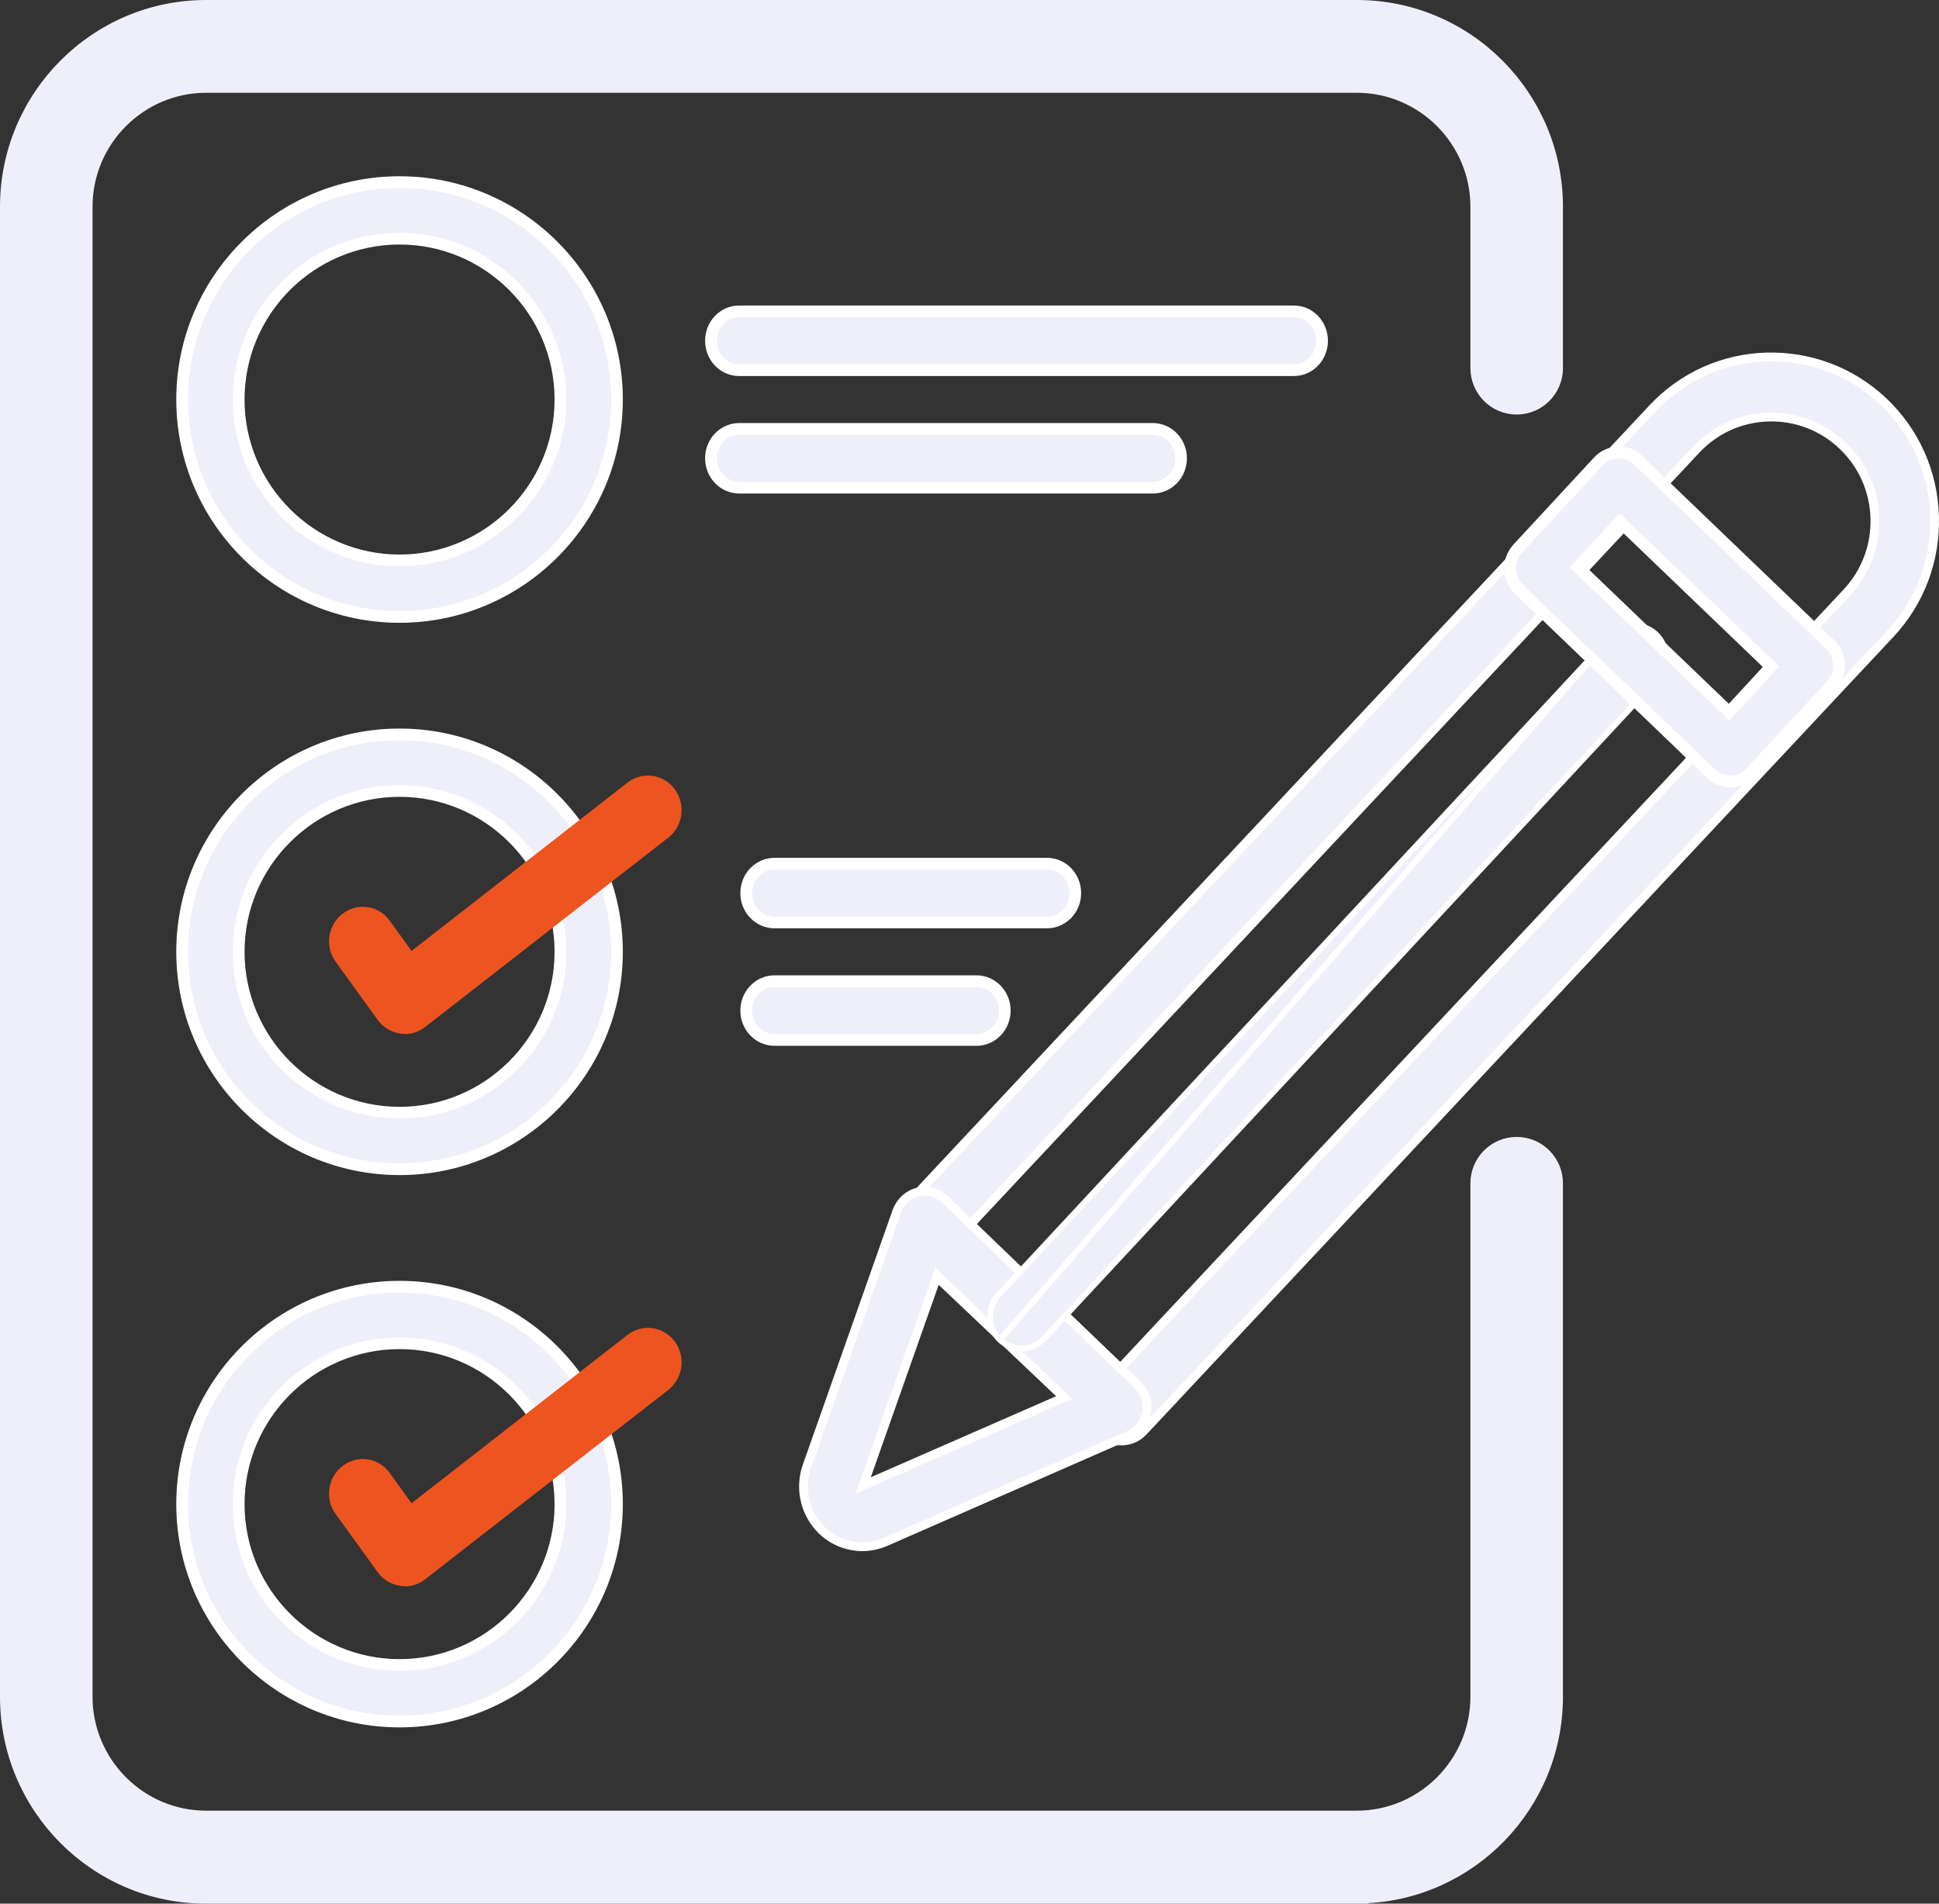
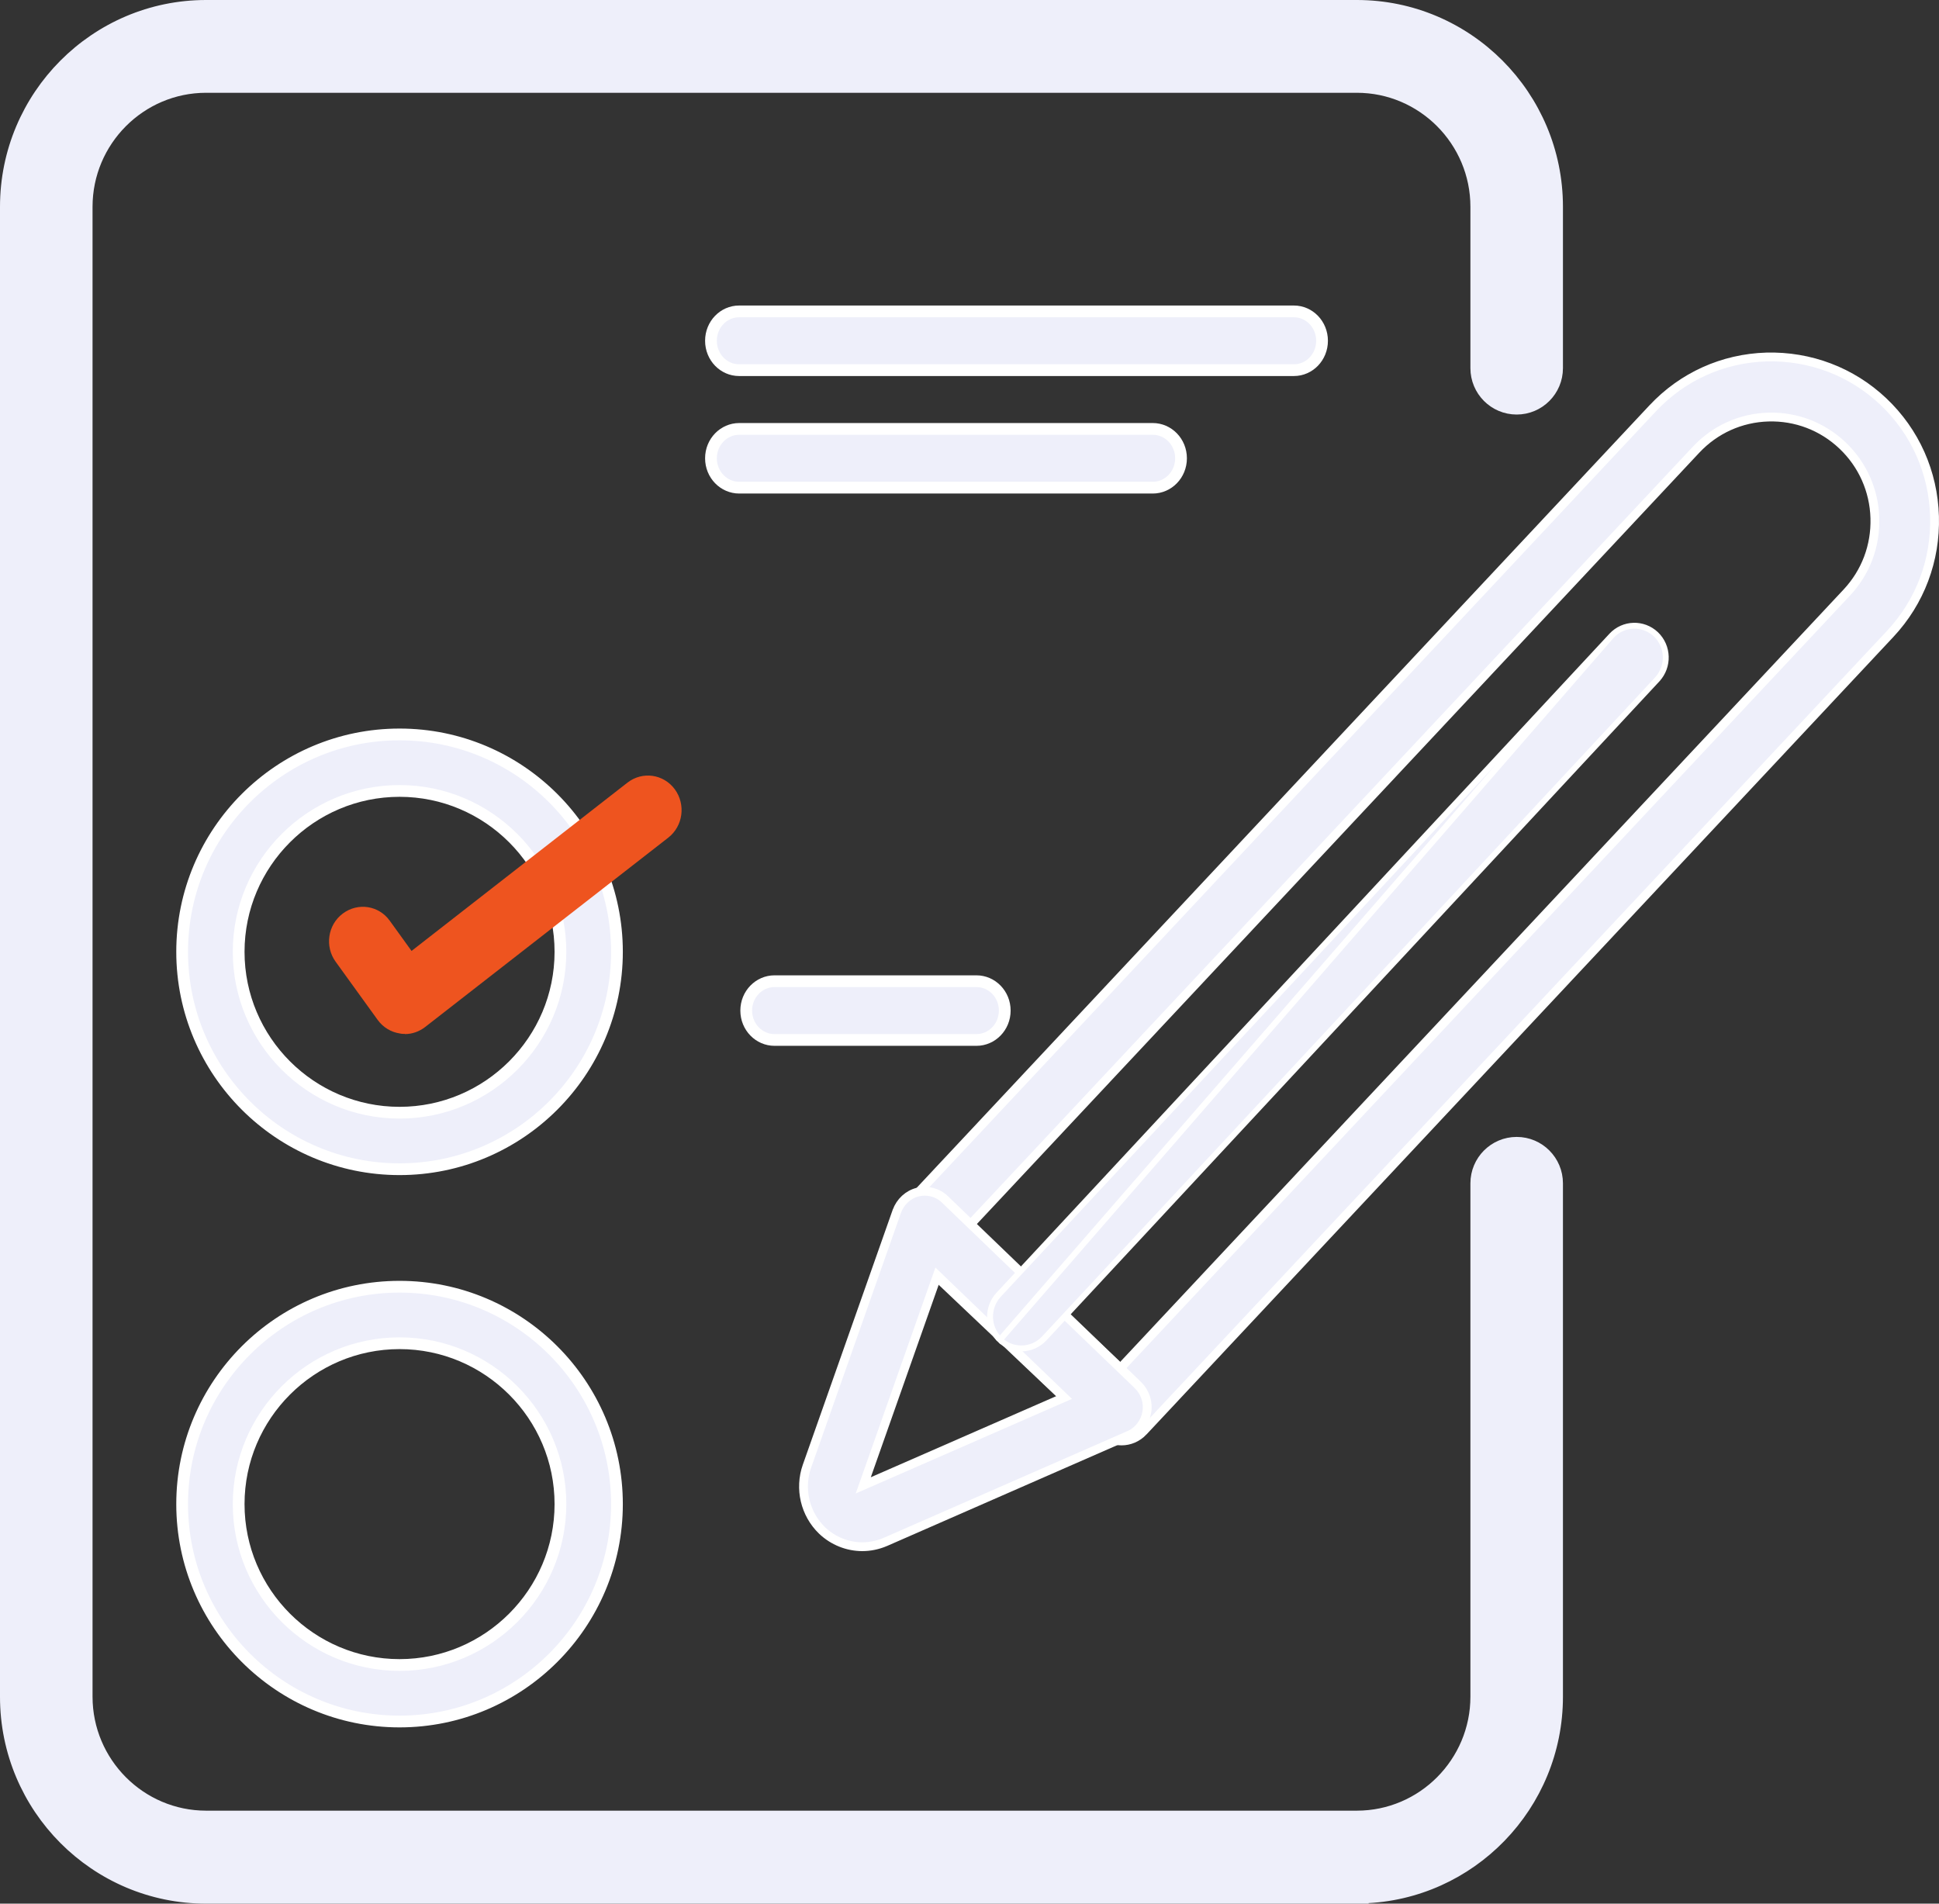
<svg xmlns="http://www.w3.org/2000/svg" width="165" height="162" viewBox="0 0 165 162" fill="none">
  <rect x="0" y="0" width="165" height="162" fill="#333333" stroke="none" />
  <path d="M115.463 161.5H115.963V161.476C125.131 161.21 132.5 153.647 132.5 144.386V100.701C132.5 98.797 130.963 97.252 129.063 97.252C127.162 97.252 125.625 98.797 125.625 100.701V144.386C125.625 150.008 121.06 154.587 115.463 154.587H17.537C11.94 154.587 7.375 150.008 7.375 144.386V17.598C7.375 11.976 11.94 7.396 17.537 7.396H115.463C121.06 7.396 125.625 11.976 125.625 17.598V31.329C125.625 33.232 127.162 34.777 129.063 34.777C130.963 34.777 132.5 33.232 132.5 31.329V17.598C132.5 8.169 124.861 0.5 115.463 0.5H17.537C8.139 0.5 0.5 8.169 0.5 17.598V144.402C0.5 153.831 8.139 161.5 17.537 161.5H115.463Z" fill="#EEEFFA" stroke="#EEEFFA" />
-   <path d="M34 52.5C23.797 52.5 15.5 44.203 15.5 34C15.5 23.797 23.797 15.5 34 15.5C44.203 15.5 52.5 23.797 52.5 34C52.5 44.203 44.203 52.5 34 52.5ZM34 20.309C26.454 20.309 20.309 26.454 20.309 34C20.309 41.546 26.454 47.691 34 47.691C41.546 47.691 47.691 41.546 47.691 34C47.691 26.454 41.546 20.309 34 20.309Z" fill="#EEEFFA" stroke="white" />
  <path d="M34 99.5C23.797 99.5 15.5 91.203 15.5 81C15.5 70.797 23.797 62.5 34 62.5C44.203 62.5 52.5 70.797 52.5 81C52.5 91.203 44.203 99.5 34 99.5ZM34 67.309C26.454 67.309 20.309 73.454 20.309 81C20.309 88.546 26.454 94.691 34 94.691C41.546 94.691 47.691 88.546 47.691 81C47.691 73.454 41.546 67.309 34 67.309Z" fill="#EEEFFA" stroke="white" />
  <path d="M34 146.5C23.797 146.5 15.5 138.203 15.5 128C15.5 117.797 23.797 109.5 34 109.5C44.203 109.5 52.5 117.797 52.5 128C52.5 138.203 44.203 146.5 34 146.5ZM34 114.309C26.454 114.309 20.309 120.454 20.309 128C20.309 135.546 26.454 141.691 34 141.691C41.546 141.691 47.691 135.546 47.691 128C47.691 120.454 41.546 114.309 34 114.309Z" fill="#EEEFFA" stroke="white" />
  <path d="M34.452 87.984C34.325 87.984 34.183 87.984 34.041 87.951C33.281 87.838 32.601 87.432 32.142 86.799L28.567 81.85C27.618 80.551 27.887 78.701 29.169 77.744C30.45 76.786 32.237 77.046 33.171 78.361L35.021 80.924L53.402 66.595C54.668 65.621 56.455 65.865 57.42 67.163C58.369 68.461 58.132 70.295 56.866 71.285L36.176 87.4C35.67 87.789 35.069 88 34.452 88V87.984Z" fill="#EE541F" />
-   <path d="M34.452 134.984C34.325 134.984 34.183 134.984 34.041 134.951C33.281 134.838 32.601 134.432 32.142 133.799L28.567 128.85C27.618 127.551 27.887 125.701 29.169 124.744C30.434 123.77 32.237 124.046 33.171 125.36L35.021 127.925L53.402 113.595C54.668 112.621 56.455 112.865 57.42 114.163C58.369 115.461 58.132 117.295 56.866 118.285L36.176 134.4C35.67 134.789 35.069 135 34.452 135V134.984Z" fill="#EE541F" />
  <path d="M93.702 121.932L93.702 121.932L77.179 106.263C76.688 105.797 76.405 105.161 76.376 104.477C76.362 103.791 76.604 103.126 77.065 102.634L77.065 102.634L140.627 34.759L140.627 34.759C143.172 32.039 146.612 30.491 150.32 30.38C154.014 30.285 157.564 31.613 160.266 34.174C162.969 36.736 164.509 40.198 164.619 43.932C164.729 47.666 163.393 51.223 160.847 53.943L97.286 121.817C97.286 121.818 97.286 121.818 97.286 121.818C96.78 122.355 96.109 122.623 95.437 122.625C94.805 122.623 94.192 122.397 93.702 121.932ZM82.786 104.542L82.786 104.542L82.794 104.55L95.058 116.176L95.332 116.436L95.59 116.16L157.151 50.429L157.151 50.429C158.768 48.7 159.61 46.46 159.543 44.089C159.476 41.733 158.498 39.528 156.78 37.9C155.061 36.273 152.818 35.424 150.476 35.492C148.133 35.56 145.941 36.544 144.323 38.274L82.763 104.005L82.515 104.269L82.77 104.526L82.786 104.542Z" fill="#EEEFFA" stroke="white" stroke-width="0.75" />
  <path d="M80.412 102.07L80.412 102.07L80.413 102.071L96.826 117.865C96.827 117.865 96.827 117.865 96.827 117.866C97.445 118.469 97.738 119.342 97.585 120.198C97.43 121.062 96.867 121.79 96.088 122.13L96.088 122.13L75.348 131.213C75.348 131.213 75.347 131.214 75.347 131.214C74.703 131.489 74.033 131.625 73.38 131.625C72.13 131.625 70.893 131.139 69.953 130.24C68.504 128.837 67.995 126.699 68.668 124.775C68.668 124.775 68.668 124.775 68.668 124.775L76.313 103.091C76.314 103.09 76.314 103.09 76.314 103.089C76.611 102.268 77.285 101.643 78.101 101.446C78.924 101.246 79.801 101.475 80.412 102.07ZM80.18 108.946L79.76 108.542L79.566 109.091L73.748 125.59L73.46 126.404L74.251 126.058L90.041 119.151L90.555 118.926L90.151 118.537L80.18 108.946Z" fill="#EEEFFA" stroke="white" stroke-width="0.75" />
  <path d="M85.091 114.019C85.607 114.512 86.253 114.75 86.917 114.75C87.623 114.75 88.33 114.467 88.862 113.899C88.862 113.899 88.862 113.898 88.862 113.898L141.027 57.812C141.027 57.812 141.027 57.811 141.027 57.811C142.031 56.718 141.986 55.013 140.91 53.981C139.833 52.965 138.155 53.011 137.138 54.1L85.091 114.019ZM85.091 114.019C84.014 112.987 83.968 111.281 84.973 110.188C84.973 110.188 84.973 110.188 84.973 110.188L137.138 54.101L85.091 114.019Z" fill="#EEEFFA" stroke="white" stroke-width="0.5" />
-   <path d="M136.016 39.269L136.016 39.269C136.452 38.798 137.045 38.529 137.682 38.502C138.323 38.475 138.926 38.714 139.391 39.16L139.391 39.16L155.744 54.854C156.712 55.786 156.754 57.33 155.85 58.319C155.85 58.319 155.85 58.319 155.849 58.319L148.984 65.733L148.984 65.733C148.551 66.201 147.961 66.471 147.328 66.5H147.328H147.328H147.327H147.327H147.327H147.327H147.327H147.326H147.326H147.326H147.326H147.326H147.325H147.325H147.325H147.325H147.325H147.325H147.324H147.324H147.324H147.324H147.324H147.323H147.323H147.323H147.323H147.323H147.323H147.322H147.322H147.322H147.322H147.322H147.321H147.321H147.321H147.321H147.321H147.32H147.32H147.32H147.32H147.32H147.32H147.319H147.319H147.319H147.319H147.319H147.318H147.318H147.318H147.318H147.318H147.318H147.317H147.317H147.317H147.317H147.317H147.316H147.316H147.316H147.316H147.316H147.316H147.315H147.315H147.315H147.315H147.315H147.314H147.314H147.314H147.314H147.314H147.314H147.313H147.313H147.313H147.313H147.313H147.312H147.312H147.312H147.312H147.312H147.312H147.311H147.311H147.311H147.311H147.311H147.311H147.31H147.31H147.31H147.31H147.31H147.309H147.309H147.309H147.309H147.309H147.309H147.308H147.308H147.308H147.308H147.308H147.307H147.307H147.307H147.307H147.307H147.307H147.306H147.306H147.306H147.306H147.306H147.306H147.305H147.305H147.305H147.305H147.305H147.305H147.304H147.304H147.304H147.304H147.304H147.303H147.303H147.303H147.303H147.303H147.303H147.302H147.302H147.302H147.302H147.302H147.302H147.301H147.301H147.301H147.301H147.301H147.301H147.3H147.3H147.3H147.3H147.3H147.299H147.299H147.299H147.299H147.299H147.299H147.298H147.298H147.298H147.298H147.298H147.298H147.297H147.297H147.297H147.297H147.297H147.297H147.296H147.296H147.296H147.296H147.296H147.296H147.295H147.295H147.295H147.295H147.295H147.295H147.294H147.294H147.294H147.294H147.294H147.294H147.293H147.293H147.293H147.293H147.293H147.293H147.292H147.292H147.292H147.292H147.292H147.292H147.292H147.291H147.291H147.291H147.291H147.291H147.291H147.29H147.29H147.29H147.29H147.29H147.29H147.289H147.289H147.289H147.289H147.289H147.289H147.288H147.288H147.288H147.288H147.288H147.288H147.288H147.287H147.287H147.287H147.287H147.287H147.287H147.286H147.286H147.286H147.286H147.286H147.286H147.285H147.285H147.285H147.285H147.285H147.285H147.285H147.284H147.284H147.284H147.284H147.284H147.284H147.284H147.283H147.283H147.283H147.283H147.283H147.283H147.282H147.282H147.282H147.282H147.282H147.282H147.282H147.281H147.281H147.281H147.281H147.281H147.281H147.281H147.28H147.28H147.28H147.28H147.28H147.28H147.28H147.279H147.279H147.279H147.279H147.279H147.279H147.278H147.278H147.278H147.278H147.278H147.278H147.278H147.277H147.277H147.277H147.277H147.277H147.277H147.277H147.277H147.276H147.276H147.276H147.276H147.276H147.276H147.276H147.275H147.275H147.275H147.275H147.275H147.275H147.275H147.274H147.274H147.274H147.274H147.274H147.274H147.274H147.273H147.273H147.273H147.273H147.273H147.273H147.273H147.273H147.272H147.272H147.272H147.272H147.272H147.272H147.272H147.272H147.271H147.271H147.271H147.271H147.271H147.271H147.271H147.27H147.27H147.27H147.27H147.27H147.27H147.27H147.27H147.269H147.269H147.269H147.269H147.269H147.269H147.269H147.269H147.268H147.268H147.268H147.268H147.268H147.268H147.268H147.268H147.268H147.267H147.267H147.267H147.267H147.267H147.267H147.267H147.267H147.266H147.266H147.266H147.266H147.266H147.266H147.266H147.266H147.266H147.265H147.265H147.265H147.265H147.265H147.265H147.265H147.265H147.264H147.264H147.264H147.264H147.264H147.264H147.264H147.264H147.264H147.264H147.263H147.263H147.263H147.263H147.263H147.263H147.263H147.263H147.263H147.262H147.262H147.262H147.262H147.262H147.262H147.262H147.262H147.262H147.261H147.261H147.261H147.261H147.261H147.261H147.261H147.261H147.261H147.261H147.26H147.26H147.26H147.26H147.26H147.26H147.26H147.26H147.26H147.26H147.26H147.259H147.259H147.259H147.259H147.259H147.243C146.644 66.5 146.062 66.262 145.606 65.839L129.256 50.149C129.256 50.149 129.256 50.149 129.256 50.148C128.288 49.216 128.246 47.673 129.15 46.684C129.15 46.684 129.15 46.683 129.151 46.683L136.016 39.269ZM134.61 47.91L134.279 48.27L134.632 48.609L146.769 60.254L147.137 60.607L147.483 60.232L150.374 57.093L150.706 56.732L150.352 56.393L138.215 44.749L137.847 44.395L137.501 44.771L134.61 47.91Z" fill="#EEEFFA" stroke="white" />
-   <path d="M89.092 78.5H65.908C64.592 78.5 63.5 77.396 63.5 76C63.5 74.604 64.592 73.5 65.908 73.5H89.092C90.408 73.5 91.5 74.604 91.5 76C91.5 77.396 90.408 78.5 89.092 78.5Z" fill="#EEEFFA" stroke="white" />
  <path d="M83.093 88.5H65.907C64.592 88.5 63.5 87.396 63.5 86C63.5 84.604 64.592 83.5 65.907 83.5H83.093C84.408 83.5 85.5 84.604 85.5 86C85.5 87.396 84.408 88.5 83.093 88.5Z" fill="#EEEFFA" stroke="white" />
  <path d="M110.11 31.5H62.89C61.587 31.5 60.5 30.399 60.5 29C60.5 27.601 61.587 26.5 62.89 26.5H110.11C111.413 26.5 112.5 27.601 112.5 29C112.5 30.399 111.413 31.5 110.11 31.5Z" fill="#EEEFFA" stroke="white" />
  <path d="M98.094 41.5H62.906C61.591 41.5 60.5 40.397 60.5 39C60.5 37.603 61.591 36.5 62.906 36.5H98.094C99.409 36.5 100.5 37.603 100.5 39C100.5 40.397 99.409 41.5 98.094 41.5Z" fill="#EEEFFA" stroke="white" />
</svg>